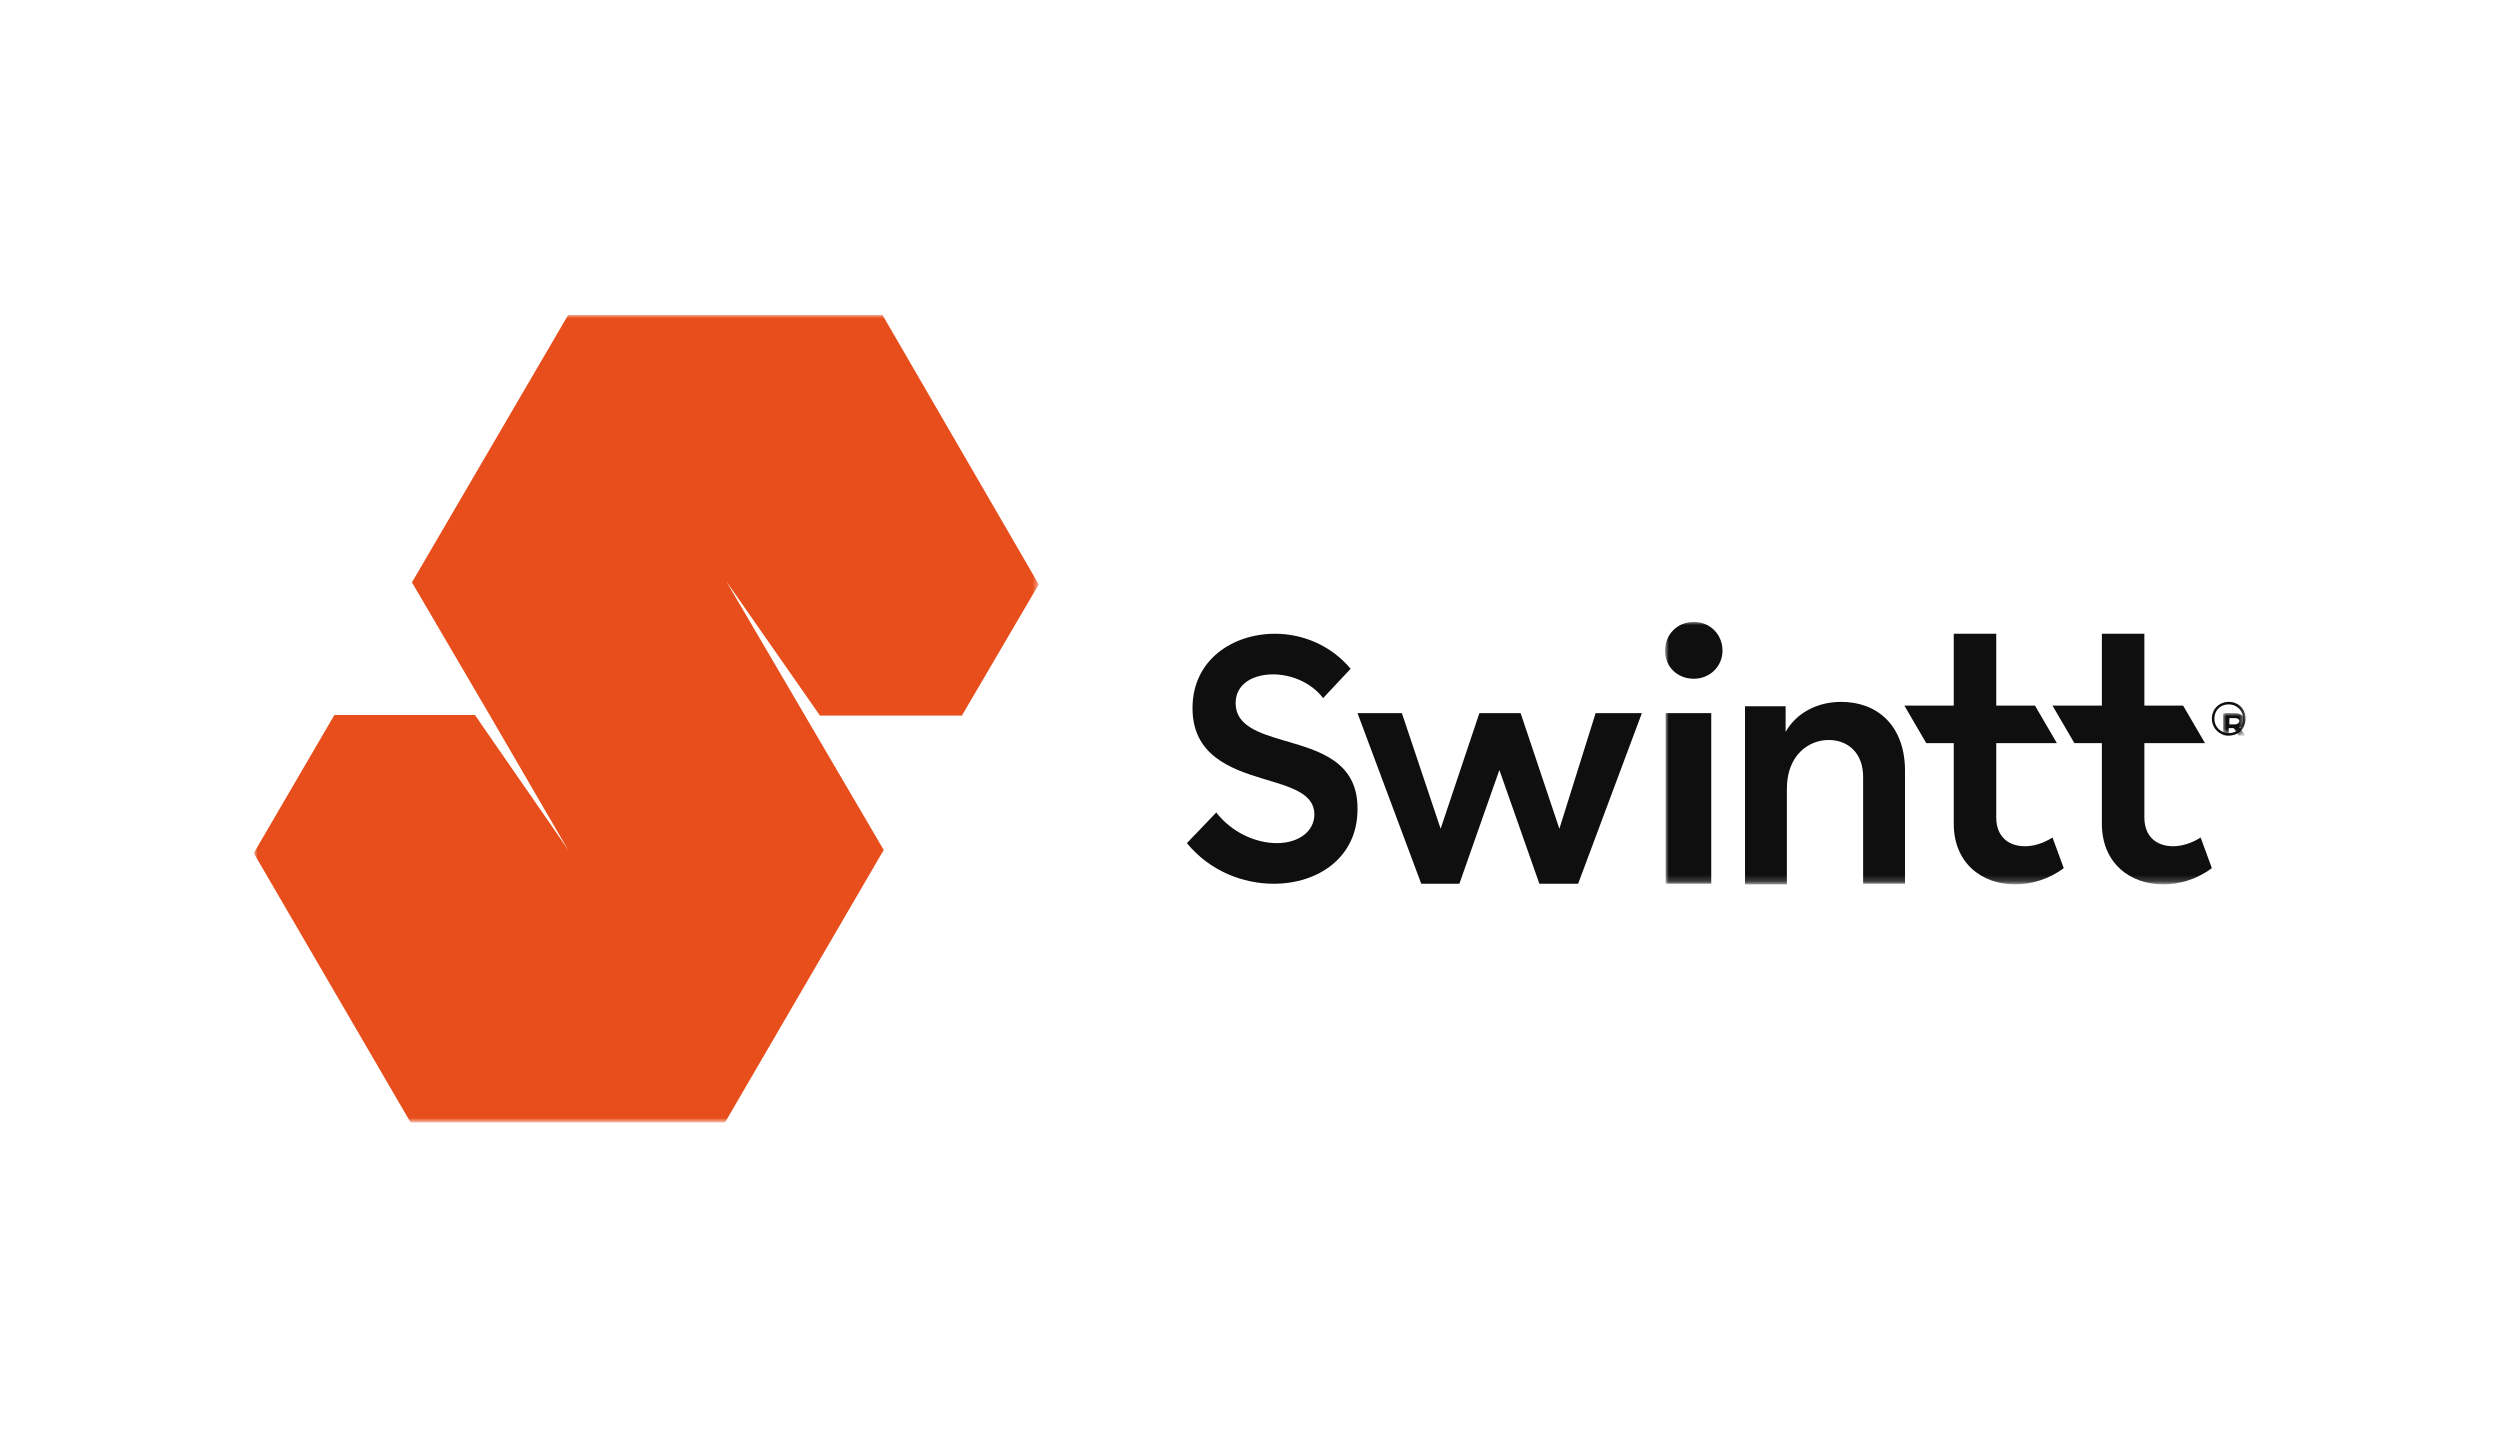
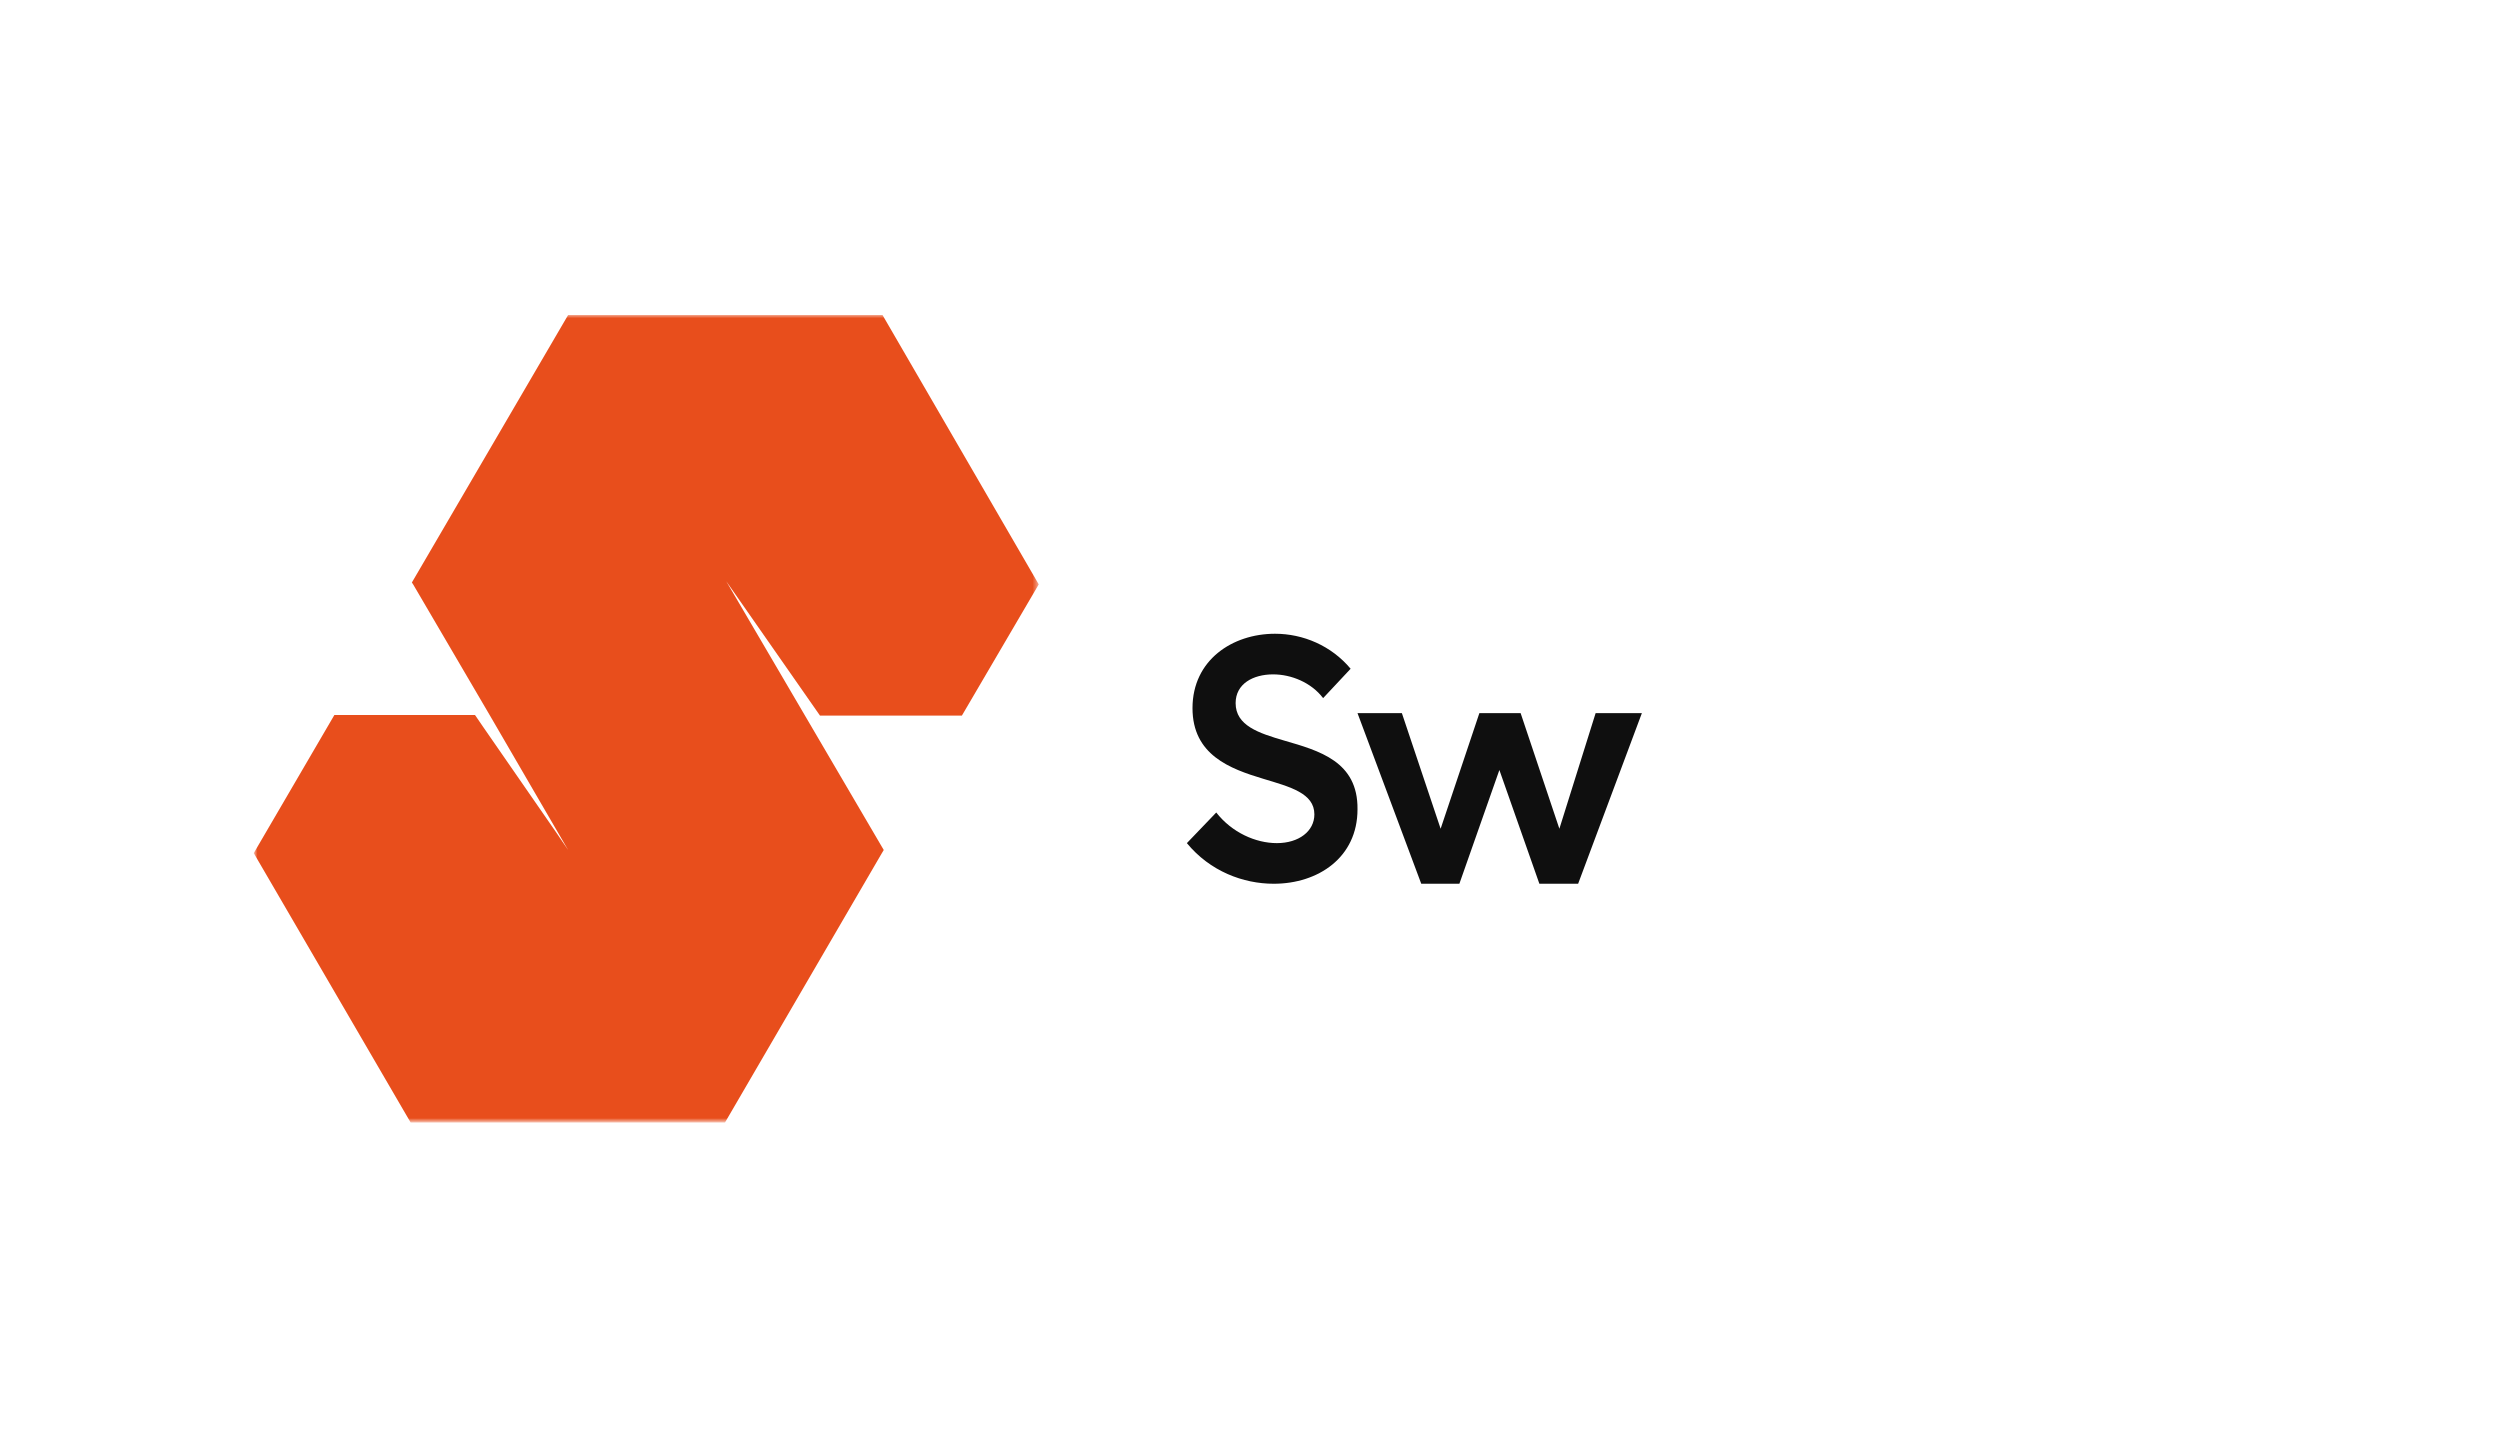
<svg xmlns="http://www.w3.org/2000/svg" id="Layer_1" style="enable-background:new 0 0 400 230;" version="1.1" viewBox="0 0 400 230" x="0px" xml:space="preserve" y="0px">
  <desc>Swintt Bewertung &amp; Vergleich von Schwester-Casinos - Umfassender Leitfaden</desc>
  <title>Swintt auf https://schwesterseiten.com/swintt/</title>
  <style type="text/css">.st0{display:none;}
	.st1{display:inline;}
	.st2{fill-rule:evenodd;clip-rule:evenodd;fill:#0F0F0F;}
	.st3{filter:url(#Adobe_OpacityMaskFilter);}
	.st4{fill-rule:evenodd;clip-rule:evenodd;fill:#FFFFFF;}
	.st5{mask:url(#prefix__b_6_);fill-rule:evenodd;clip-rule:evenodd;fill:#0F0F0F;}
	.st6{filter:url(#Adobe_OpacityMaskFilter_1_);}
	.st7{mask:url(#prefix__b_5_);fill-rule:evenodd;clip-rule:evenodd;fill:#0F0F0F;}
	.st8{filter:url(#Adobe_OpacityMaskFilter_2_);}
	.st9{mask:url(#prefix__b_4_);fill-rule:evenodd;clip-rule:evenodd;fill:#E84E1C;}</style>
  <g class="st0">
-     <rect class="st1" height="252" width="424" x="-12" y="-9" />
-   </g>
+     </g>
  <path class="st2" d="M205.5,118.5c-4.1-1.2-7.8-2.4-7.8-6c0-3.1,2.8-4.6,6-4.6c2.9,0,6.1,1.3,8,3.8l4.4-4.7  c-3.1-3.7-7.6-5.6-12.1-5.6c-6.8,0-13.2,4.2-13.2,11.9c0,7.5,6,9.7,11.3,11.3c4.3,1.3,8.2,2.3,8.2,5.7c0,2.7-2.5,4.6-6,4.6  c-3.4,0-7.2-1.7-9.7-4.9l-4.7,4.9c3.7,4.5,9,6.5,13.9,6.5c7.1,0,13.4-4.2,13.4-11.9C217.3,121.8,211,120.1,205.5,118.5 M249.5,132.6  l-6.2-18.5h-6.6l-6.2,18.5l-6.2-18.5h-7.1l10.2,27.3h6.1l6.4-18.2l6.4,18.2h6.2l10.2-27.3h-7.4L249.5,132.6z" />
  <defs>
    <filter filterUnits="userSpaceOnUse" height="41.9" id="Adobe_OpacityMaskFilter" width="92.9" x="266.5" y="99.5">
      <feColorMatrix type="matrix" values="1 0 0 0 0  0 1 0 0 0  0 0 1 0 0  0 0 0 1 0" />
    </filter>
  </defs>
  <mask height="41.9" id="prefix__b_6_" maskUnits="userSpaceOnUse" width="92.9" x="266.5" y="99.5">
    <g class="st3">
      <path class="st4" d="M40.7,179.6h320.5V50.4H40.7V179.6z" id="prefix__a_6_" />
    </g>
  </mask>
-   <path class="st5" d="M266.5,141.4h7.3v-27.3h-7.3V141.4z M271,99.5c-2.6,0-4.6,2-4.6,4.6c0,2.6,2,4.5,4.6,4.5c2.6,0,4.6-2,4.6-4.5  C275.6,101.5,273.6,99.5,271,99.5 M294.6,112.3c-3.9,0-7.2,1.8-8.9,4.8v-4.1h-6.5v28.5h6.7v-15.3c0-5.3,3.4-7.8,6.7-7.8  c3,0,5.5,2,5.5,5.9v17.1h6.7v-18.3C304.7,116,300.3,112.3,294.6,112.3 M324,135.4c-2.6,0-4.6-1.5-4.6-4.6v-11.9h9.7l-3.5-6h-6.2  v-11.5h-6.8v11.5h-7.9l3.5,6h4.4v12.9c0,6.3,4.5,9.7,9.8,9.7c2.6,0,5.4-0.8,7.8-2.6l-1.8-4.9C327,134.9,325.4,135.4,324,135.4   M347.7,135.4c-2.6,0-4.6-1.5-4.6-4.6v-11.9h9.7l-3.5-6h-6.2v-11.5h-6.8v11.5h-7.9l3.5,6h4.4v12.9c0,6.3,4.5,9.7,9.8,9.7  c2.6,0,5.4-0.8,7.8-2.6l-1.8-4.9C350.7,134.9,349.1,135.4,347.7,135.4 M356.6,117.3c-1.3,0-2.3-1-2.3-2.3c0-1.4,1-2.3,2.3-2.3  c1.3,0,2.3,1,2.3,2.3C358.9,116.4,357.9,117.3,356.6,117.3 M356.6,112.3c-1.6,0-2.7,1.2-2.7,2.7s1.2,2.7,2.7,2.7  c1.6,0,2.7-1.2,2.7-2.7S358.2,112.3,356.6,112.3" />
  <defs>
    <filter filterUnits="userSpaceOnUse" height="3.6" id="Adobe_OpacityMaskFilter_1_" width="3.6" x="355.7" y="114.1">
      <feColorMatrix type="matrix" values="1 0 0 0 0  0 1 0 0 0  0 0 1 0 0  0 0 0 1 0" />
    </filter>
  </defs>
  <mask height="3.6" id="prefix__b_5_" maskUnits="userSpaceOnUse" width="3.6" x="355.7" y="114.1">
    <g class="st6">
-       <path class="st4" d="M40.7,179.6h320.5V50.4H40.7V179.6z" id="prefix__a_5_" />
-     </g>
+       </g>
  </mask>
-   <path class="st7" d="M357.6,115.9h-0.9v-1h0.9c0.4,0,0.7,0.2,0.7,0.5C358.2,115.7,358,115.9,357.6,115.9 M359.2,115.3  c0-0.7-0.7-1.2-1.6-1.2h-1.9v3.6h0.9v-1.2h0.8l0.8,1.2h1.1l-1-1.3C358.9,116.2,359.2,115.8,359.2,115.3" />
  <defs>
    <filter filterUnits="userSpaceOnUse" height="129.3" id="Adobe_OpacityMaskFilter_2_" width="125.7" x="40.7" y="50.4">
      <feColorMatrix type="matrix" values="1 0 0 0 0  0 1 0 0 0  0 0 1 0 0  0 0 0 1 0" />
    </filter>
  </defs>
  <mask height="129.3" id="prefix__b_4_" maskUnits="userSpaceOnUse" width="125.7" x="40.7" y="50.4">
    <g class="st8">
      <path class="st4" d="M40.7,179.6h320.5V50.4H40.7V179.6z" id="prefix__a_4_" />
    </g>
  </mask>
  <path class="st9" d="M141.2,50.4H90.9l-25,42.8l0.2,0.3l12.3,21l0,0h0v0L90.9,136l0,0l-1.9-2.8l0,0l-11.7-16.9l-1.3-1.9v0H53.5  l-12.9,22.1l25.1,43.1h50.3l25.1-43.1l0,0l0.3-0.5h0l-12.6-21.5l0,0h0l-12.6-21.5l0,0l15,21.5v0h22.4h0.3l0,0l0,0l12.3-21  L141.2,50.4z" />
</svg>